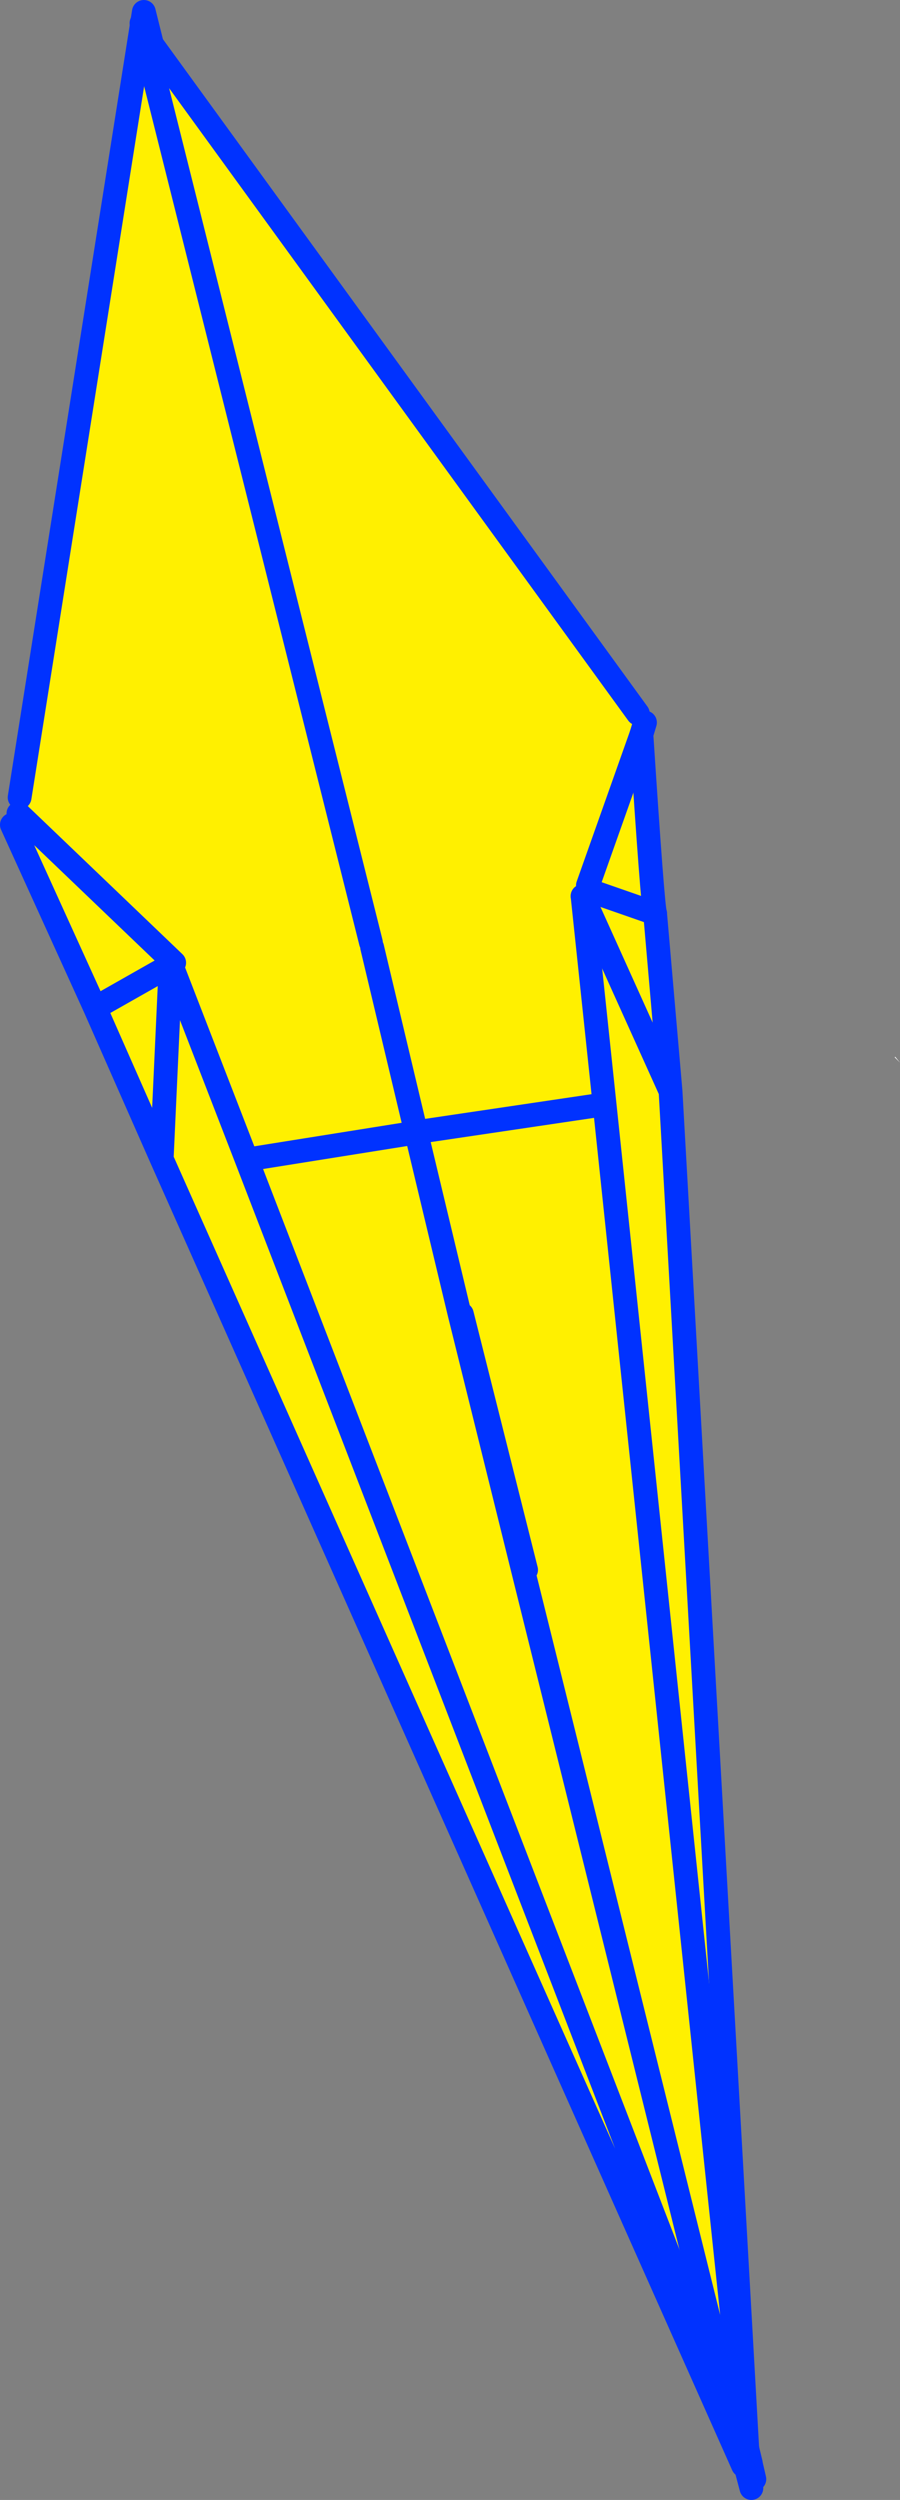
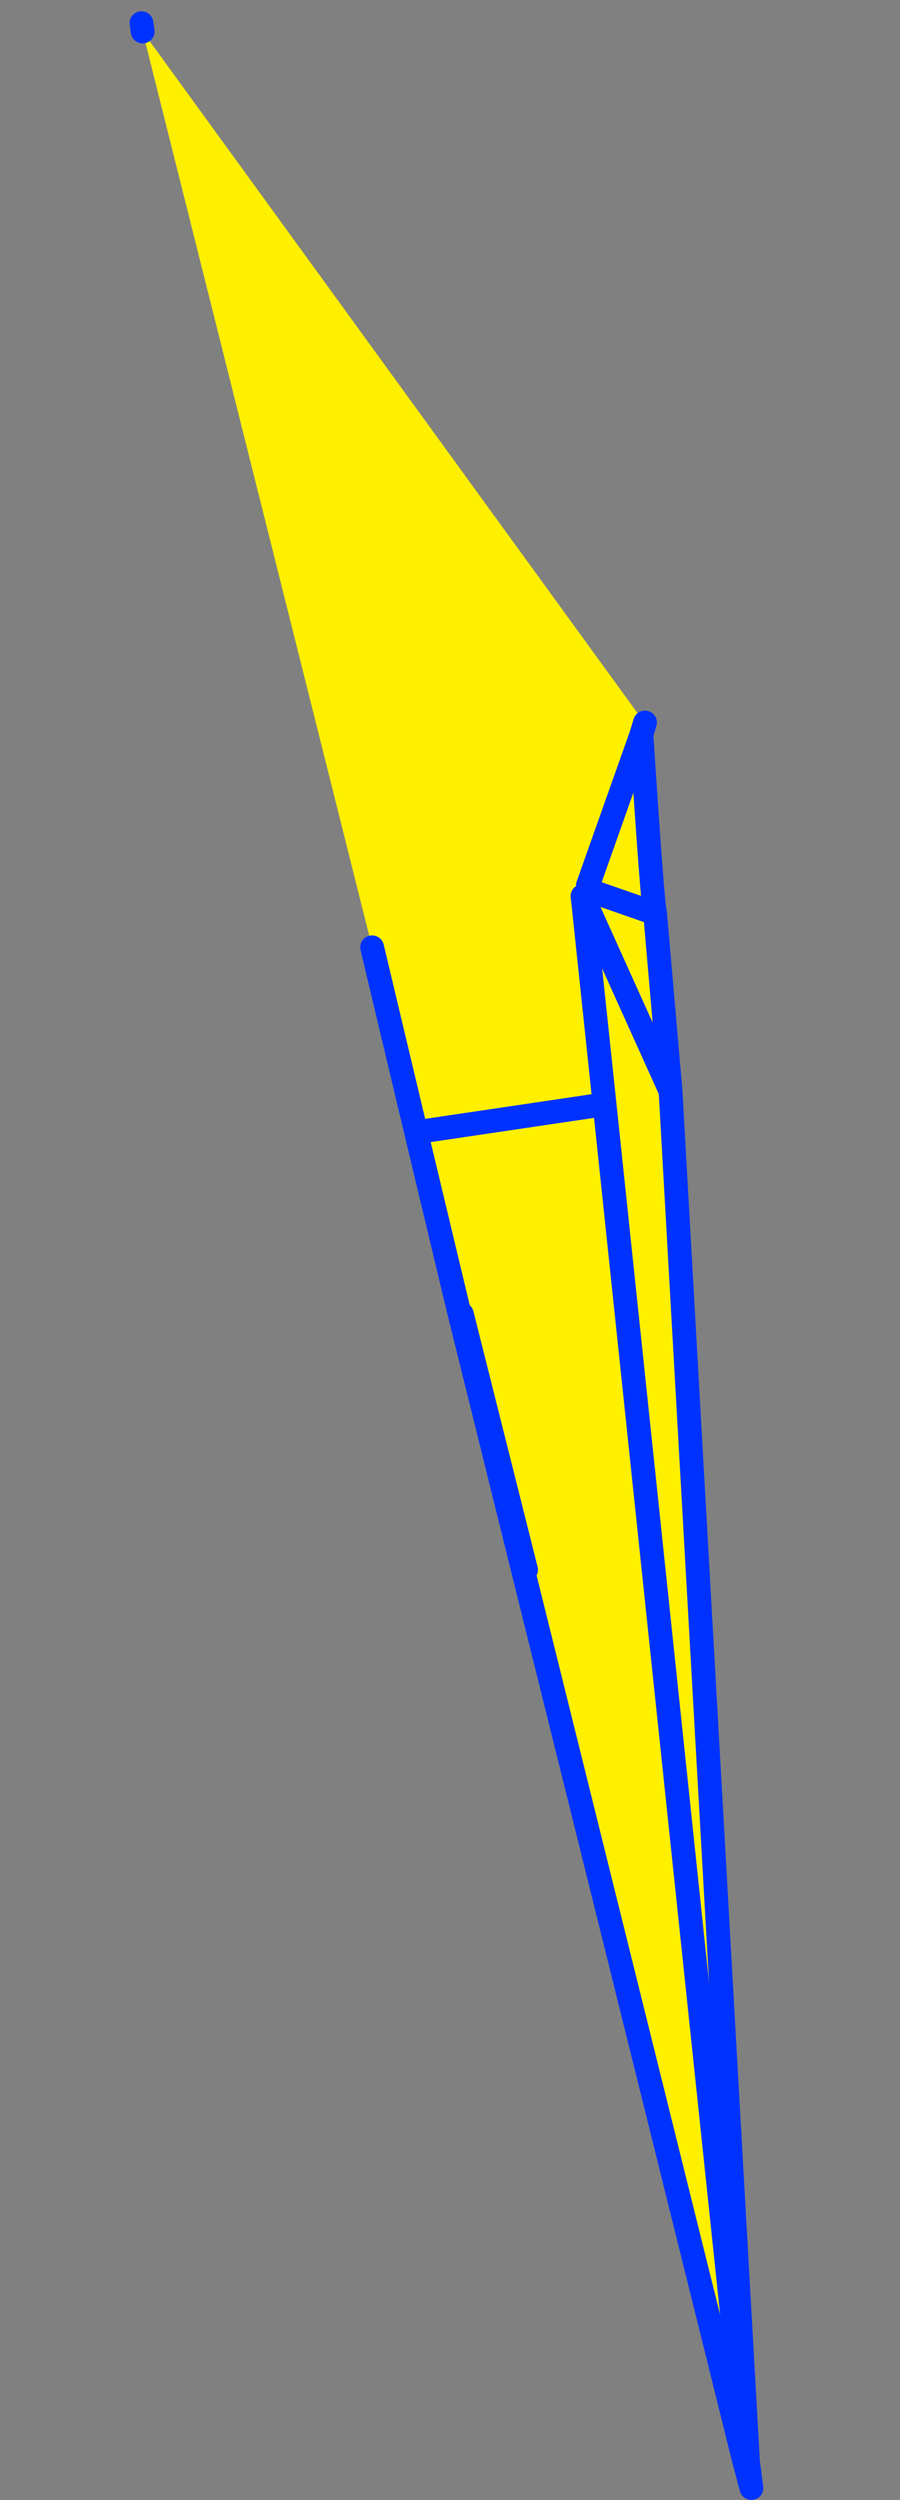
<svg xmlns="http://www.w3.org/2000/svg" height="210.2px" width="75.7px">
  <rect width="100%" height="100%" fill="#808080" stroke="none" />
  <g transform="matrix(1.0, 0.0, 0.0, 1.0, -317.45, -151.7)">
-     <path d="M329.5 152.55 L329.45 152.4 329.55 152.55 329.5 152.55 M392.7 240.6 L392.75 240.55 393.15 241.05 392.7 240.6" fill="#ffffff" fill-rule="evenodd" stroke="none" />
-     <path d="M331.8 232.85 L331.85 232.8 331.8 232.7 331.8 232.85 331.05 249.15 331.8 232.85 325.45 236.45 331.8 232.85 M379.95 359.0 L331.05 249.15 325.45 236.45 318.45 221.05 319.2 220.3 332.1 232.65 331.85 232.8 338.2 249.2 380.45 358.8 338.2 249.2 331.85 232.8 332.1 232.65 319.2 220.3 319.0 220.1 319.1 218.75 329.55 152.7 342.55 204.75 353.55 246.75 380.6 358.8 380.45 358.8 379.95 359.0 M338.2 249.2 L353.55 246.75 338.2 249.2" fill="#fff000" fill-rule="evenodd" stroke="none" />
-     <path d="M331.8 232.85 L331.85 232.8 331.8 232.7 331.8 232.85 331.05 249.15 379.95 359.0 M380.45 358.8 L338.2 249.2 331.85 232.8 332.1 232.65 319.2 220.3 319.0 220.1 M318.45 221.05 L325.45 236.45 331.8 232.85 M319.1 218.75 L329.55 152.7 342.55 204.75 353.55 246.75 380.6 358.8 380.6 358.85 380.9 360.15 380.45 358.85 380.45 358.8 M353.55 246.75 L338.2 249.2 M331.05 249.15 L325.45 236.45" fill="none" stroke="#0032ff" stroke-linecap="round" stroke-linejoin="round" stroke-width="2.0" />
    <path d="M371.1 211.7 L371.7 212.45 371.4 213.45 Q372.35 228.0 372.55 228.5 L373.85 243.45 380.35 358.4 380.3 358.4 368.3 244.55 366.45 227.05 368.3 244.55 380.3 358.4 380.0 358.45 361.4 283.55 361.7 283.7 356.3 262.2 356.1 262.15 352.45 246.9 348.75 231.35 348.65 230.95 329.45 154.35 371.1 211.7 M366.95 226.55 L372.55 228.5 366.95 226.55 M373.85 243.45 L366.45 227.05 373.85 243.45 M371.4 213.45 L366.9 226.15 371.4 213.45 M368.3 244.55 L352.45 246.9 368.3 244.55" fill="#fff000" fill-rule="evenodd" stroke="none" />
-     <path d="M329.45 154.35 L329.35 153.65 M371.7 212.45 L371.4 213.45 366.9 226.15 M380.4 359.05 L380.45 359.35 380.65 360.9 380.0 358.45 361.4 283.55 356.1 262.15 352.45 246.9 348.75 231.35 M348.65 230.95 L329.45 154.35 371.1 211.7 M372.55 228.5 L366.95 226.55 M366.45 227.05 L368.3 244.55 380.3 358.4 380.4 359.05 M356.1 262.15 L356.3 262.2 361.7 283.7 361.4 283.55 M352.45 246.9 L368.3 244.55" fill="none" stroke="#0032ff" stroke-linecap="round" stroke-linejoin="round" stroke-width="2.0" />
+     <path d="M329.45 154.35 L329.35 153.65 M371.7 212.45 L371.4 213.45 366.9 226.15 M380.4 359.05 L380.45 359.35 380.65 360.9 380.0 358.45 361.4 283.55 356.1 262.15 352.45 246.9 348.75 231.35 M348.65 230.95 M372.55 228.5 L366.95 226.55 M366.45 227.05 L368.3 244.55 380.3 358.4 380.4 359.05 M356.1 262.15 L356.3 262.2 361.7 283.7 361.4 283.55 M352.45 246.9 L368.3 244.55" fill="none" stroke="#0032ff" stroke-linecap="round" stroke-linejoin="round" stroke-width="2.0" />
    <path d="M371.4 213.45 Q372.35 228.0 372.55 228.5 L373.85 243.45 380.35 358.4 380.4 359.05 M366.45 227.05 L373.85 243.45 M380.0 358.45 L380.45 359.35" fill="none" stroke="#0032ff" stroke-linecap="round" stroke-linejoin="round" stroke-width="2.0" />
  </g>
</svg>